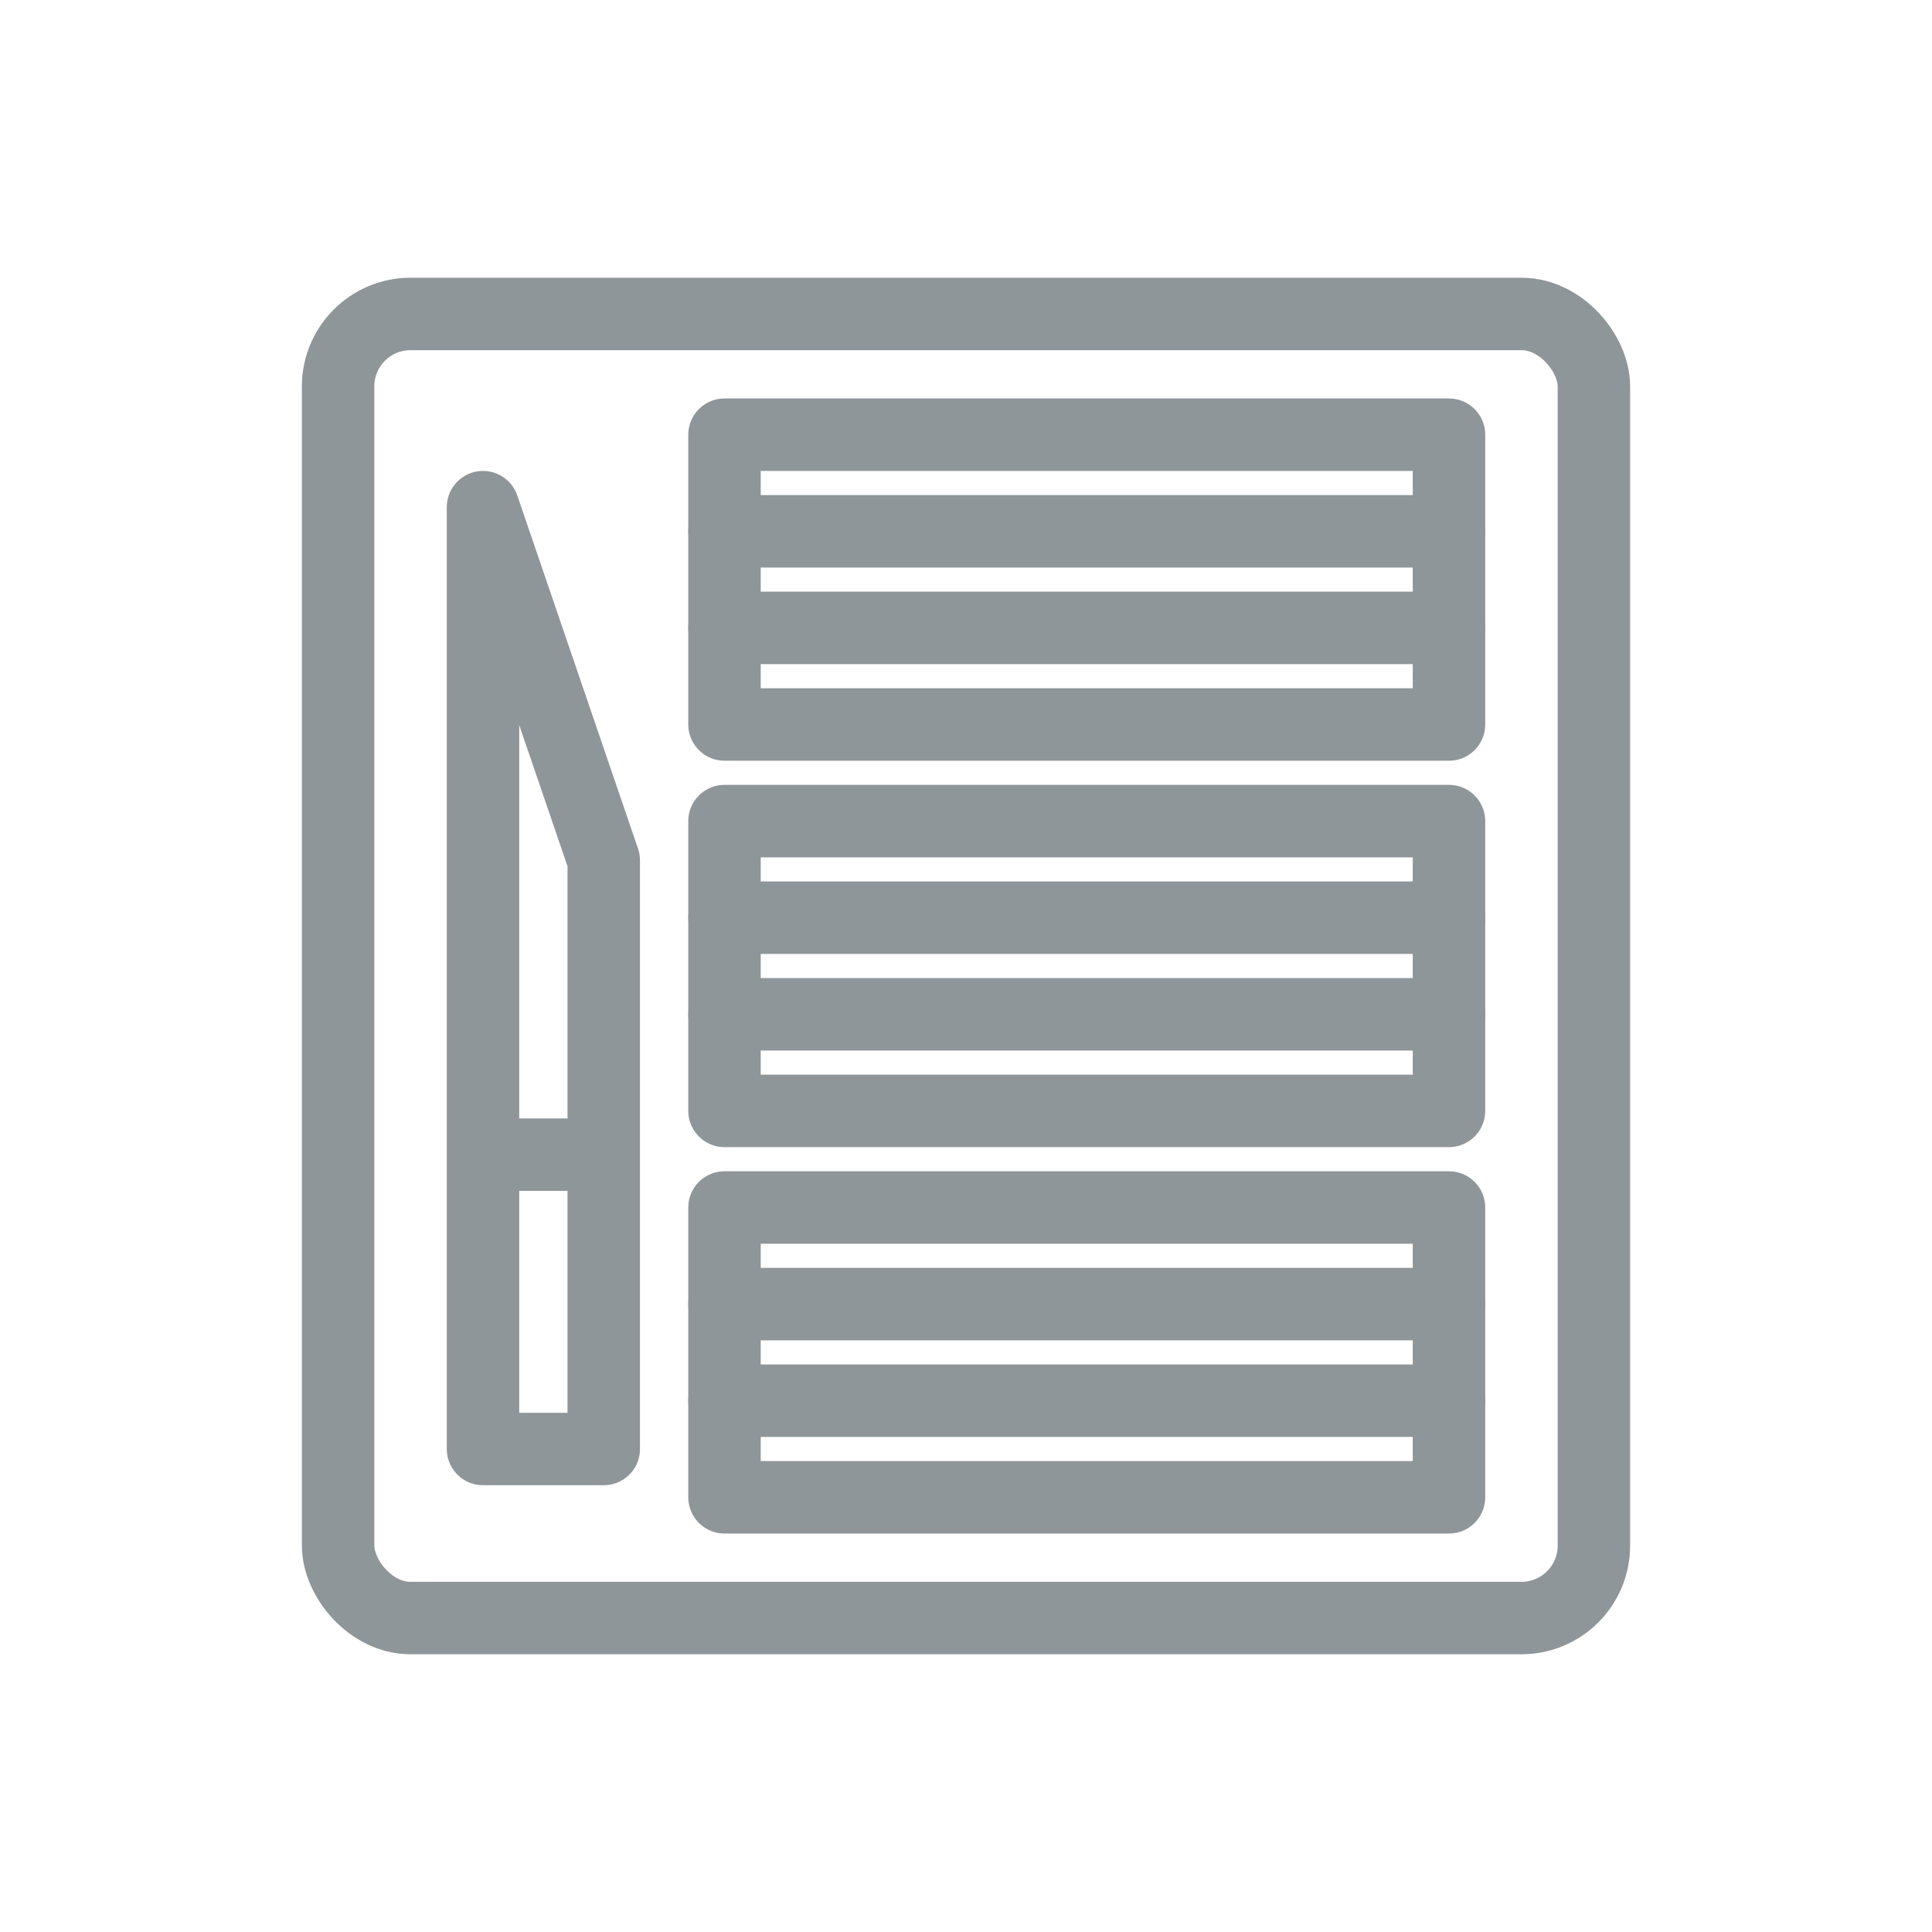
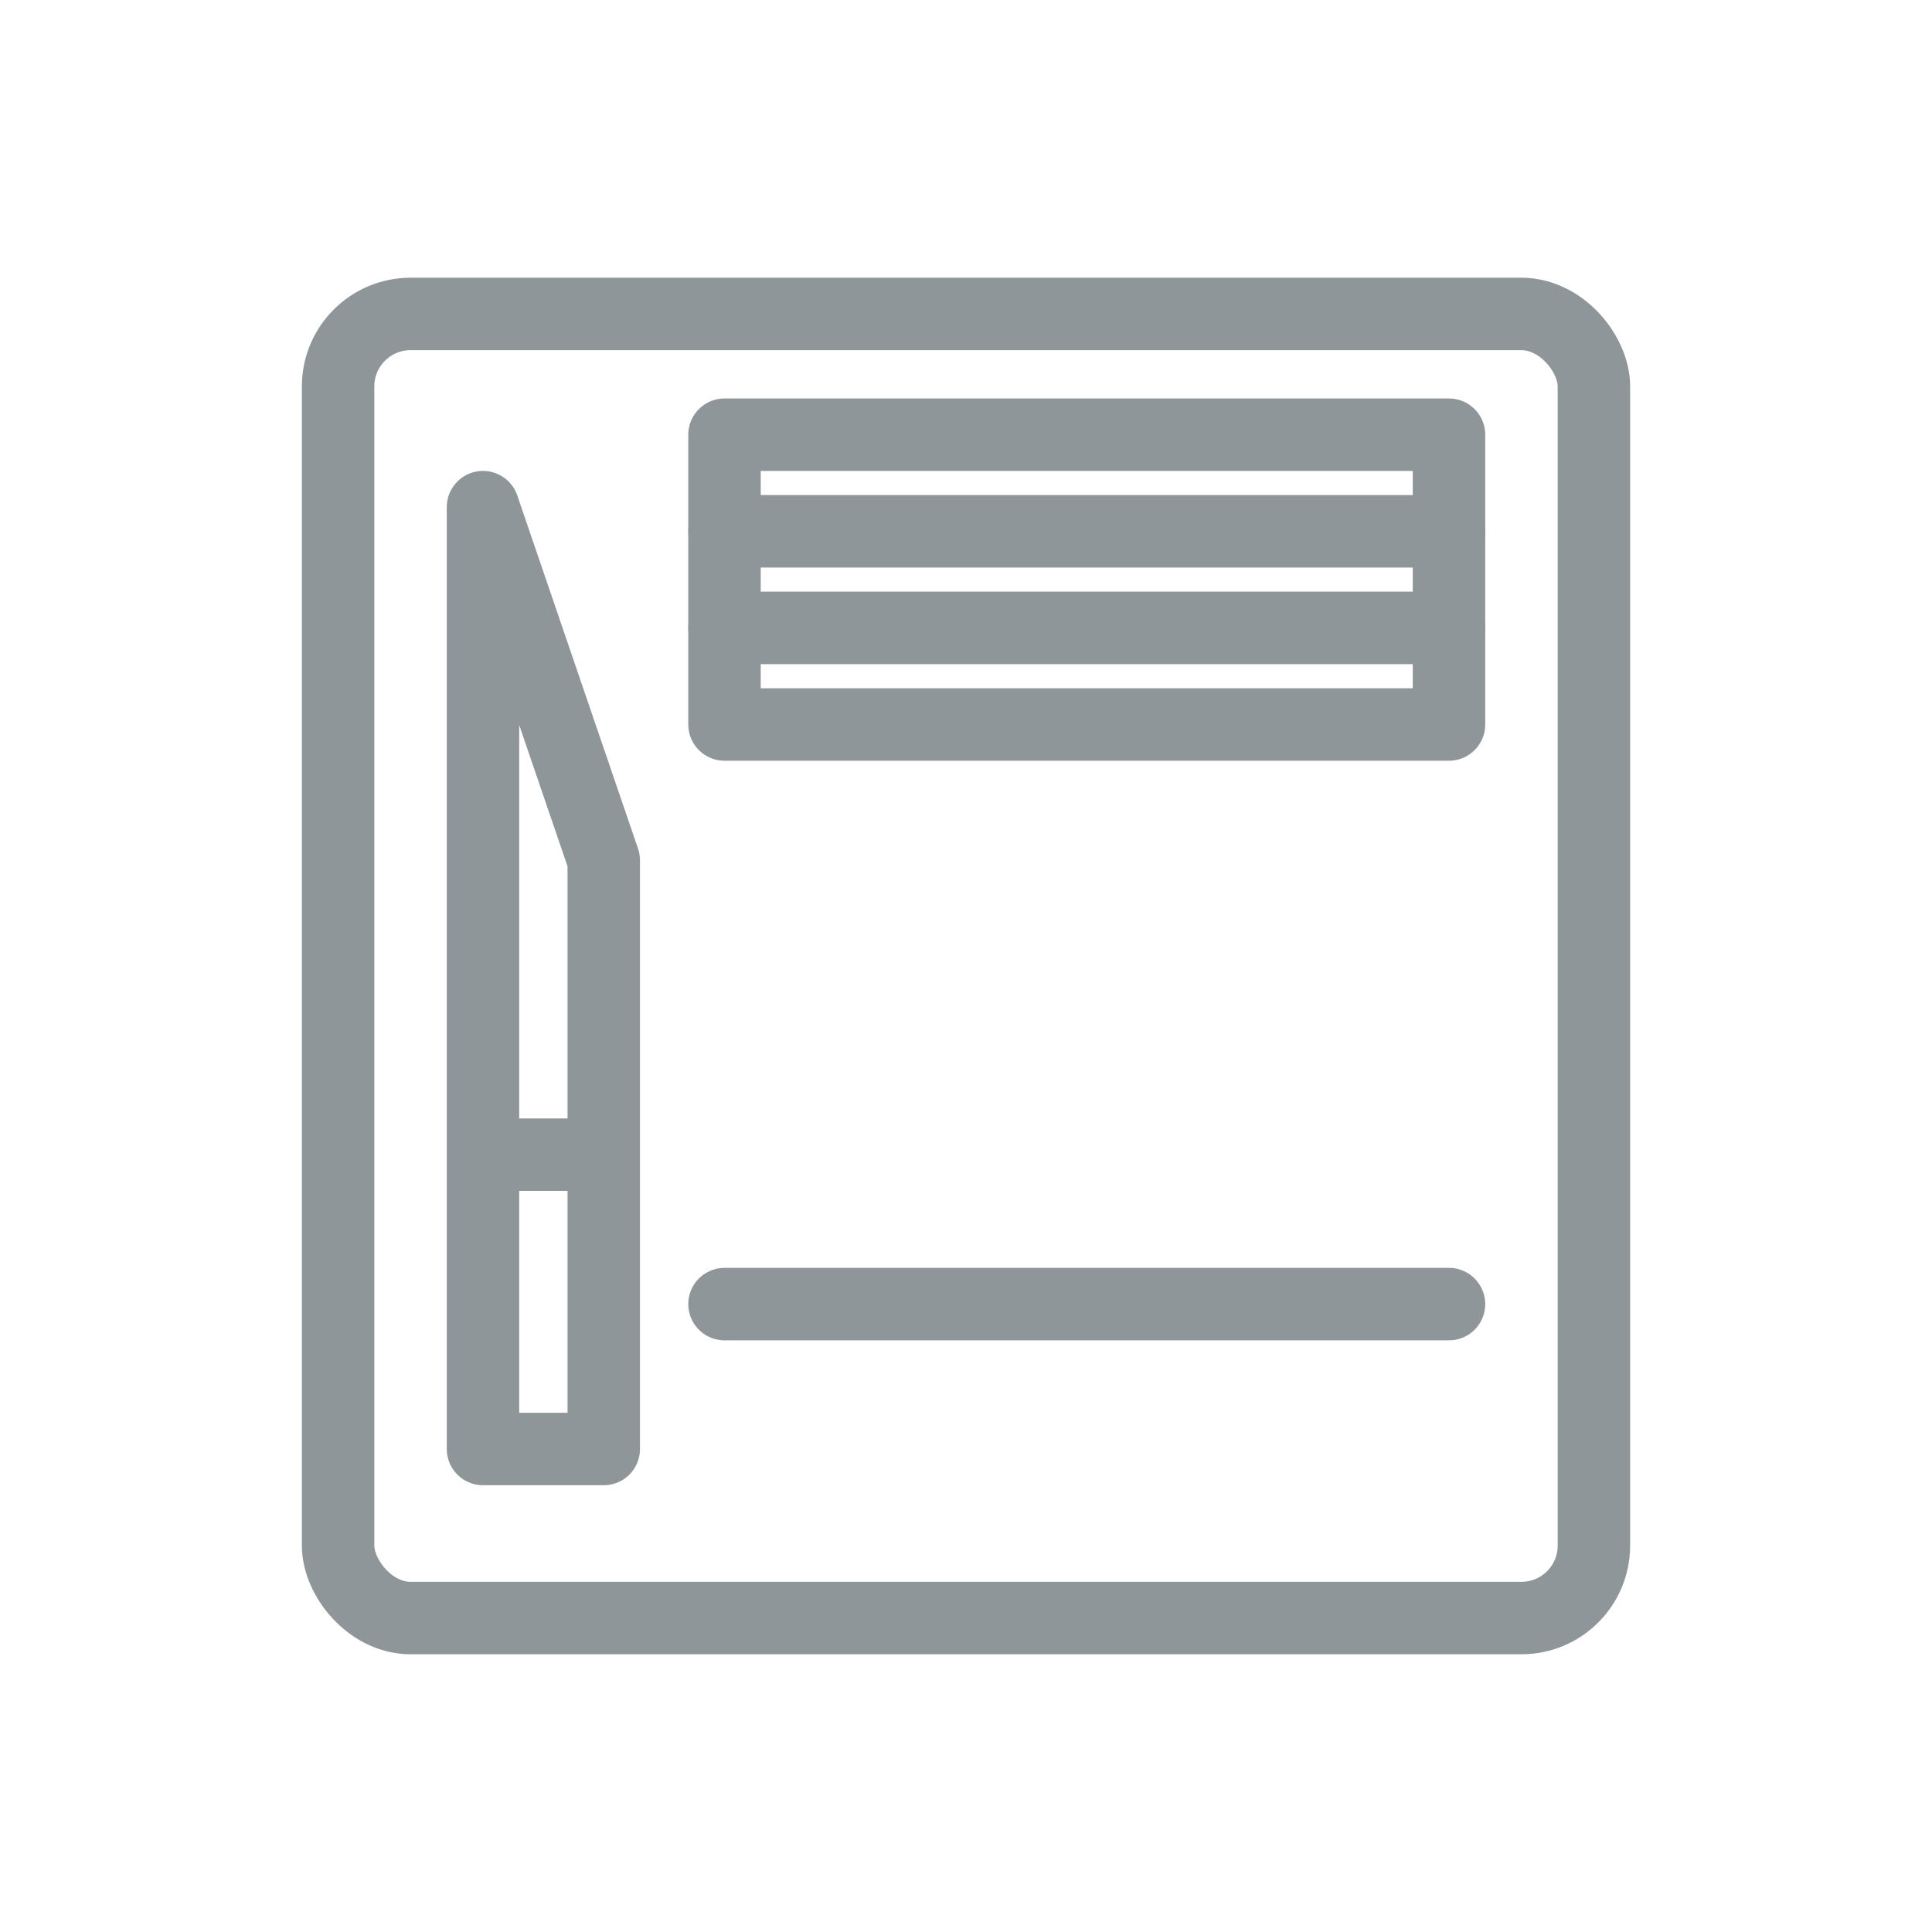
<svg xmlns="http://www.w3.org/2000/svg" width="40" height="40" viewBox="0 0 40 40" fill="none">
  <rect x="15" y="9" width="15" height="6" stroke="#8f969a" stroke-width="1.5" stroke-linejoin="round" />
  <path d="M15 11H30" stroke="#8f969a" stroke-width="1.5" stroke-linecap="round" stroke-linejoin="round" />
  <path d="M15 13H30" stroke="#8f969a" stroke-width="1.5" stroke-linecap="round" stroke-linejoin="round" />
-   <rect x="15" y="17" width="15" height="6" stroke="#8f969a" stroke-width="1.5" stroke-linejoin="round" />
-   <path d="M15 19H30" stroke="#8f969a" stroke-width="1.5" stroke-linecap="round" stroke-linejoin="round" />
-   <path d="M15 21H30" stroke="#8f969a" stroke-width="1.5" stroke-linecap="round" stroke-linejoin="round" />
-   <rect x="15" y="25" width="15" height="6" stroke="#8f969a" stroke-width="1.5" stroke-linejoin="round" />
  <path d="M15 27H30" stroke="#8f969a" stroke-width="1.5" stroke-linecap="round" stroke-linejoin="round" />
-   <path d="M15 29H30" stroke="#8f969a" stroke-width="1.5" stroke-linecap="round" stroke-linejoin="round" />
  <path d="M10 23.906V10.5L12.5 17.812V23.906M10 23.906V30H12.5V23.906M10 23.906H12.5" stroke="#8f969a" stroke-width="1.5" stroke-linecap="round" stroke-linejoin="round" />
  <rect x="7" y="6.5" width="26" height="27" rx="1.5" stroke="#8f969a" stroke-width="1.5" />
</svg>